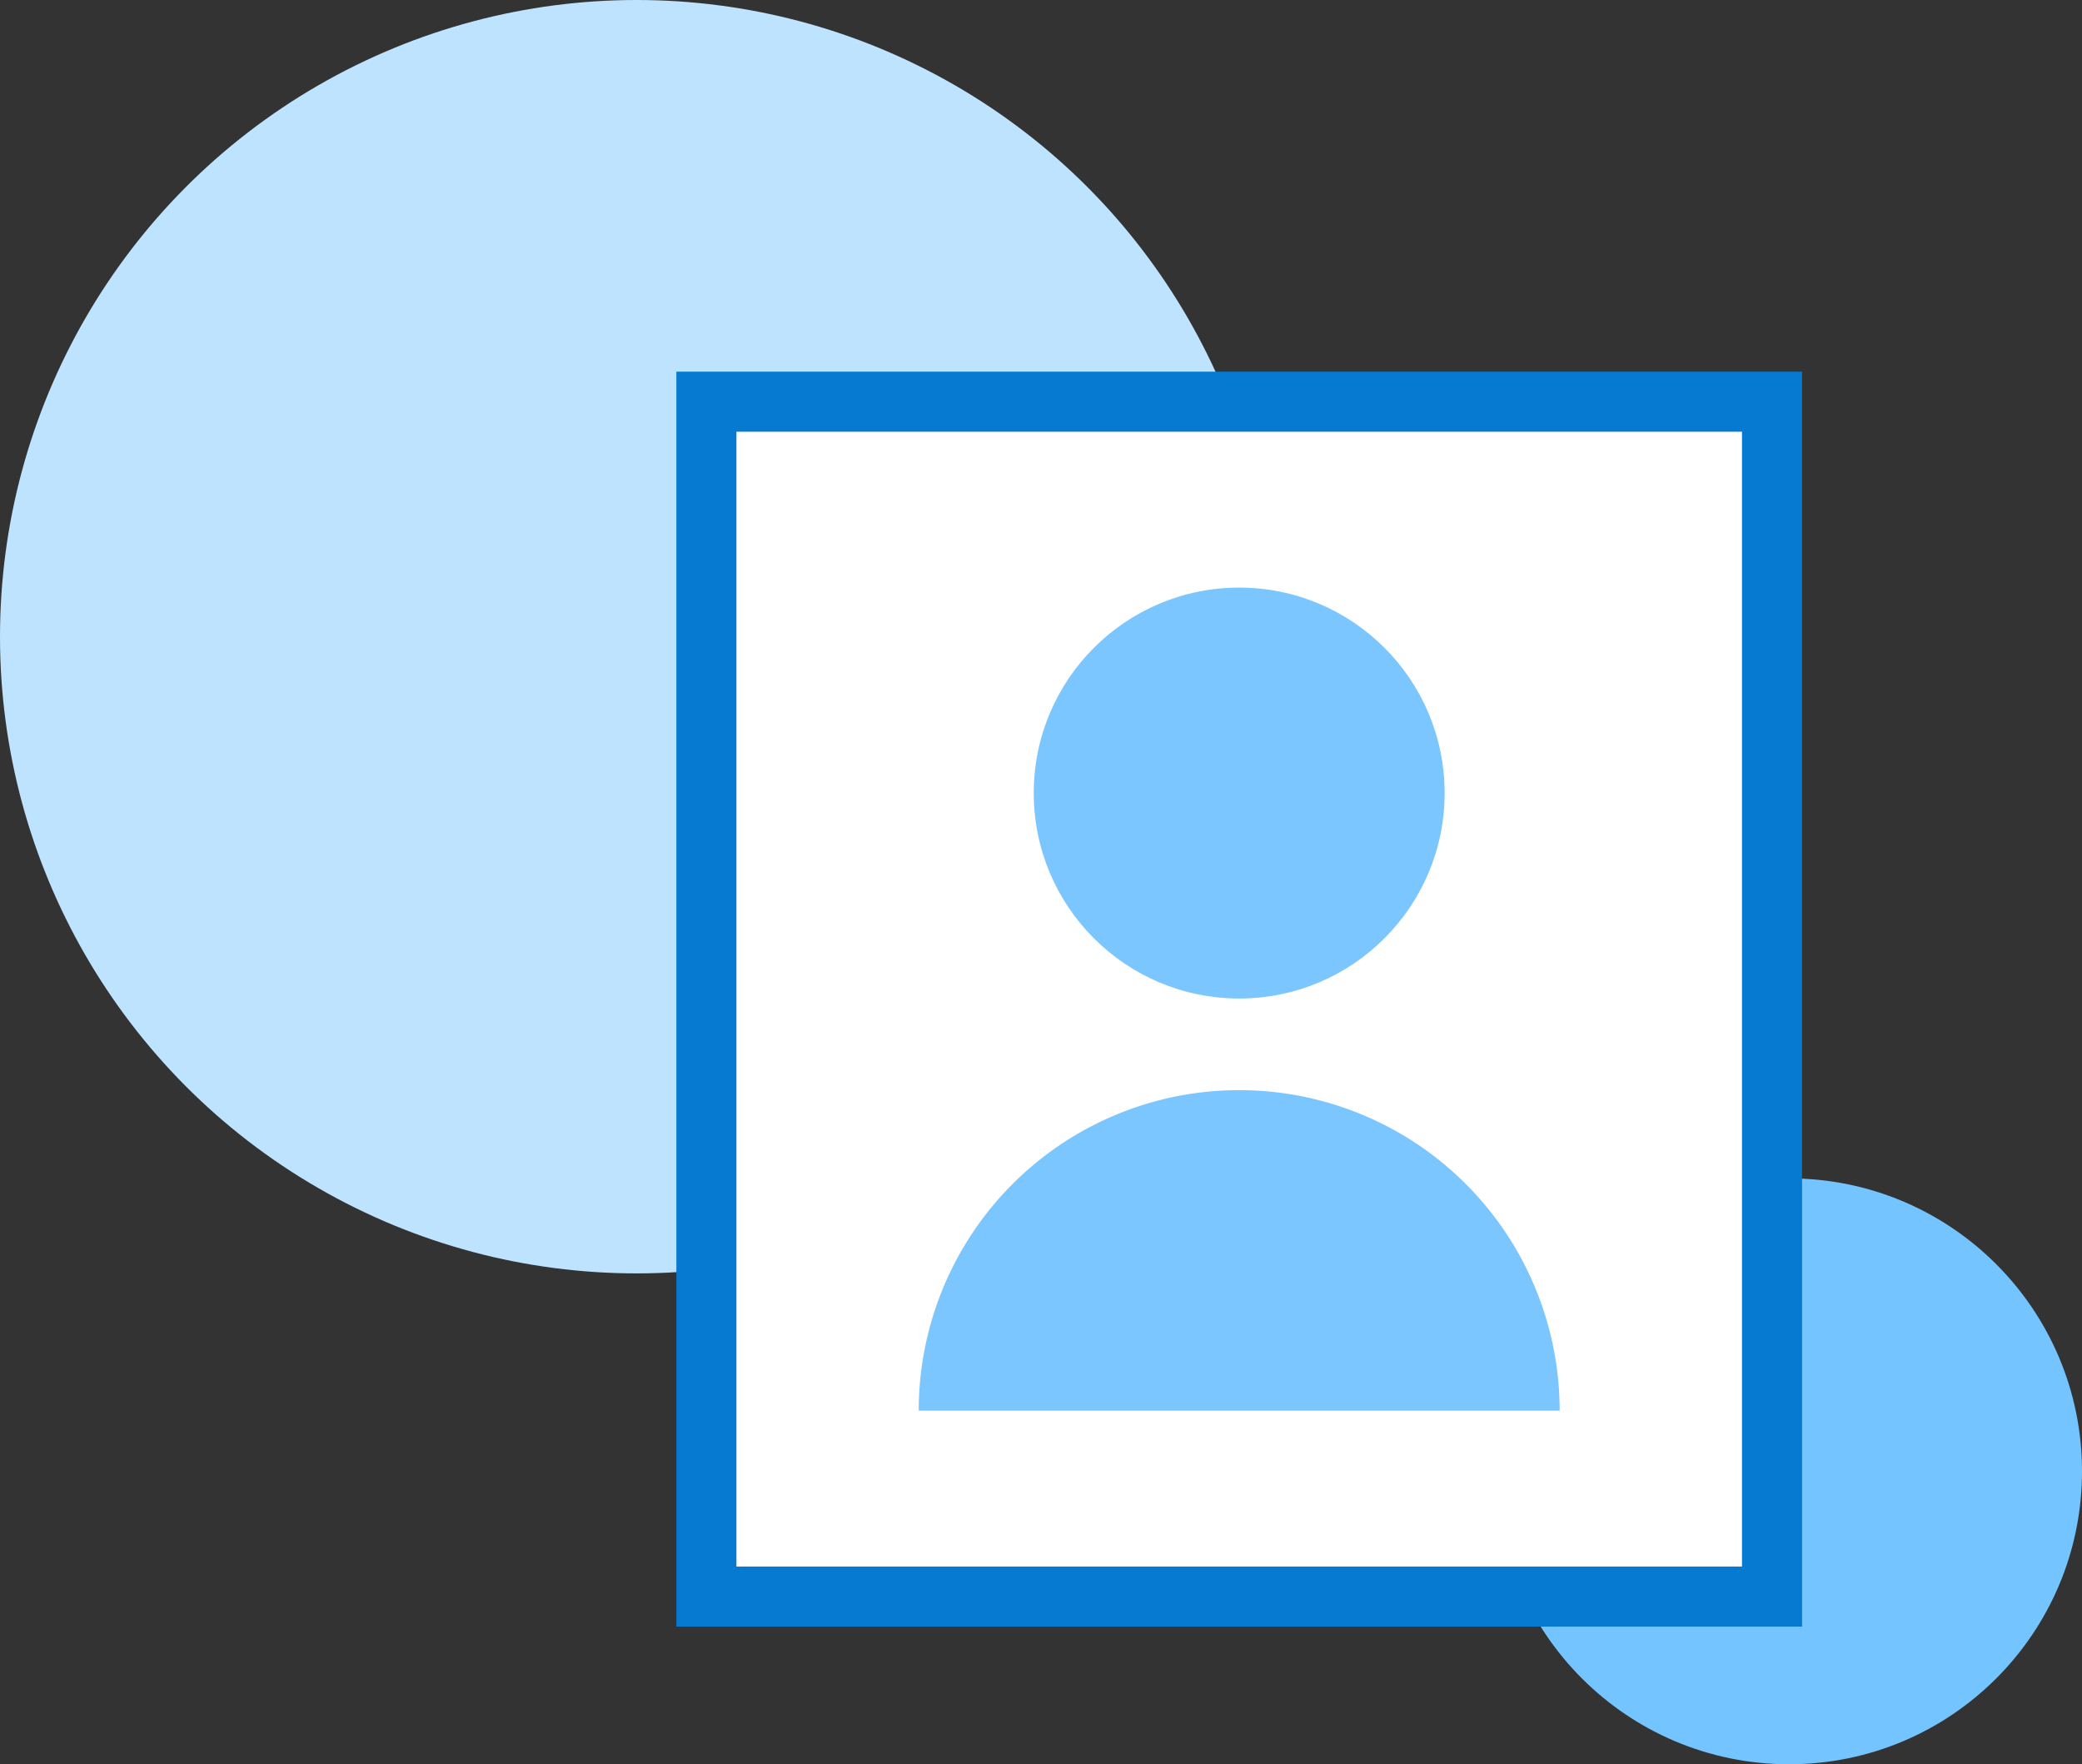
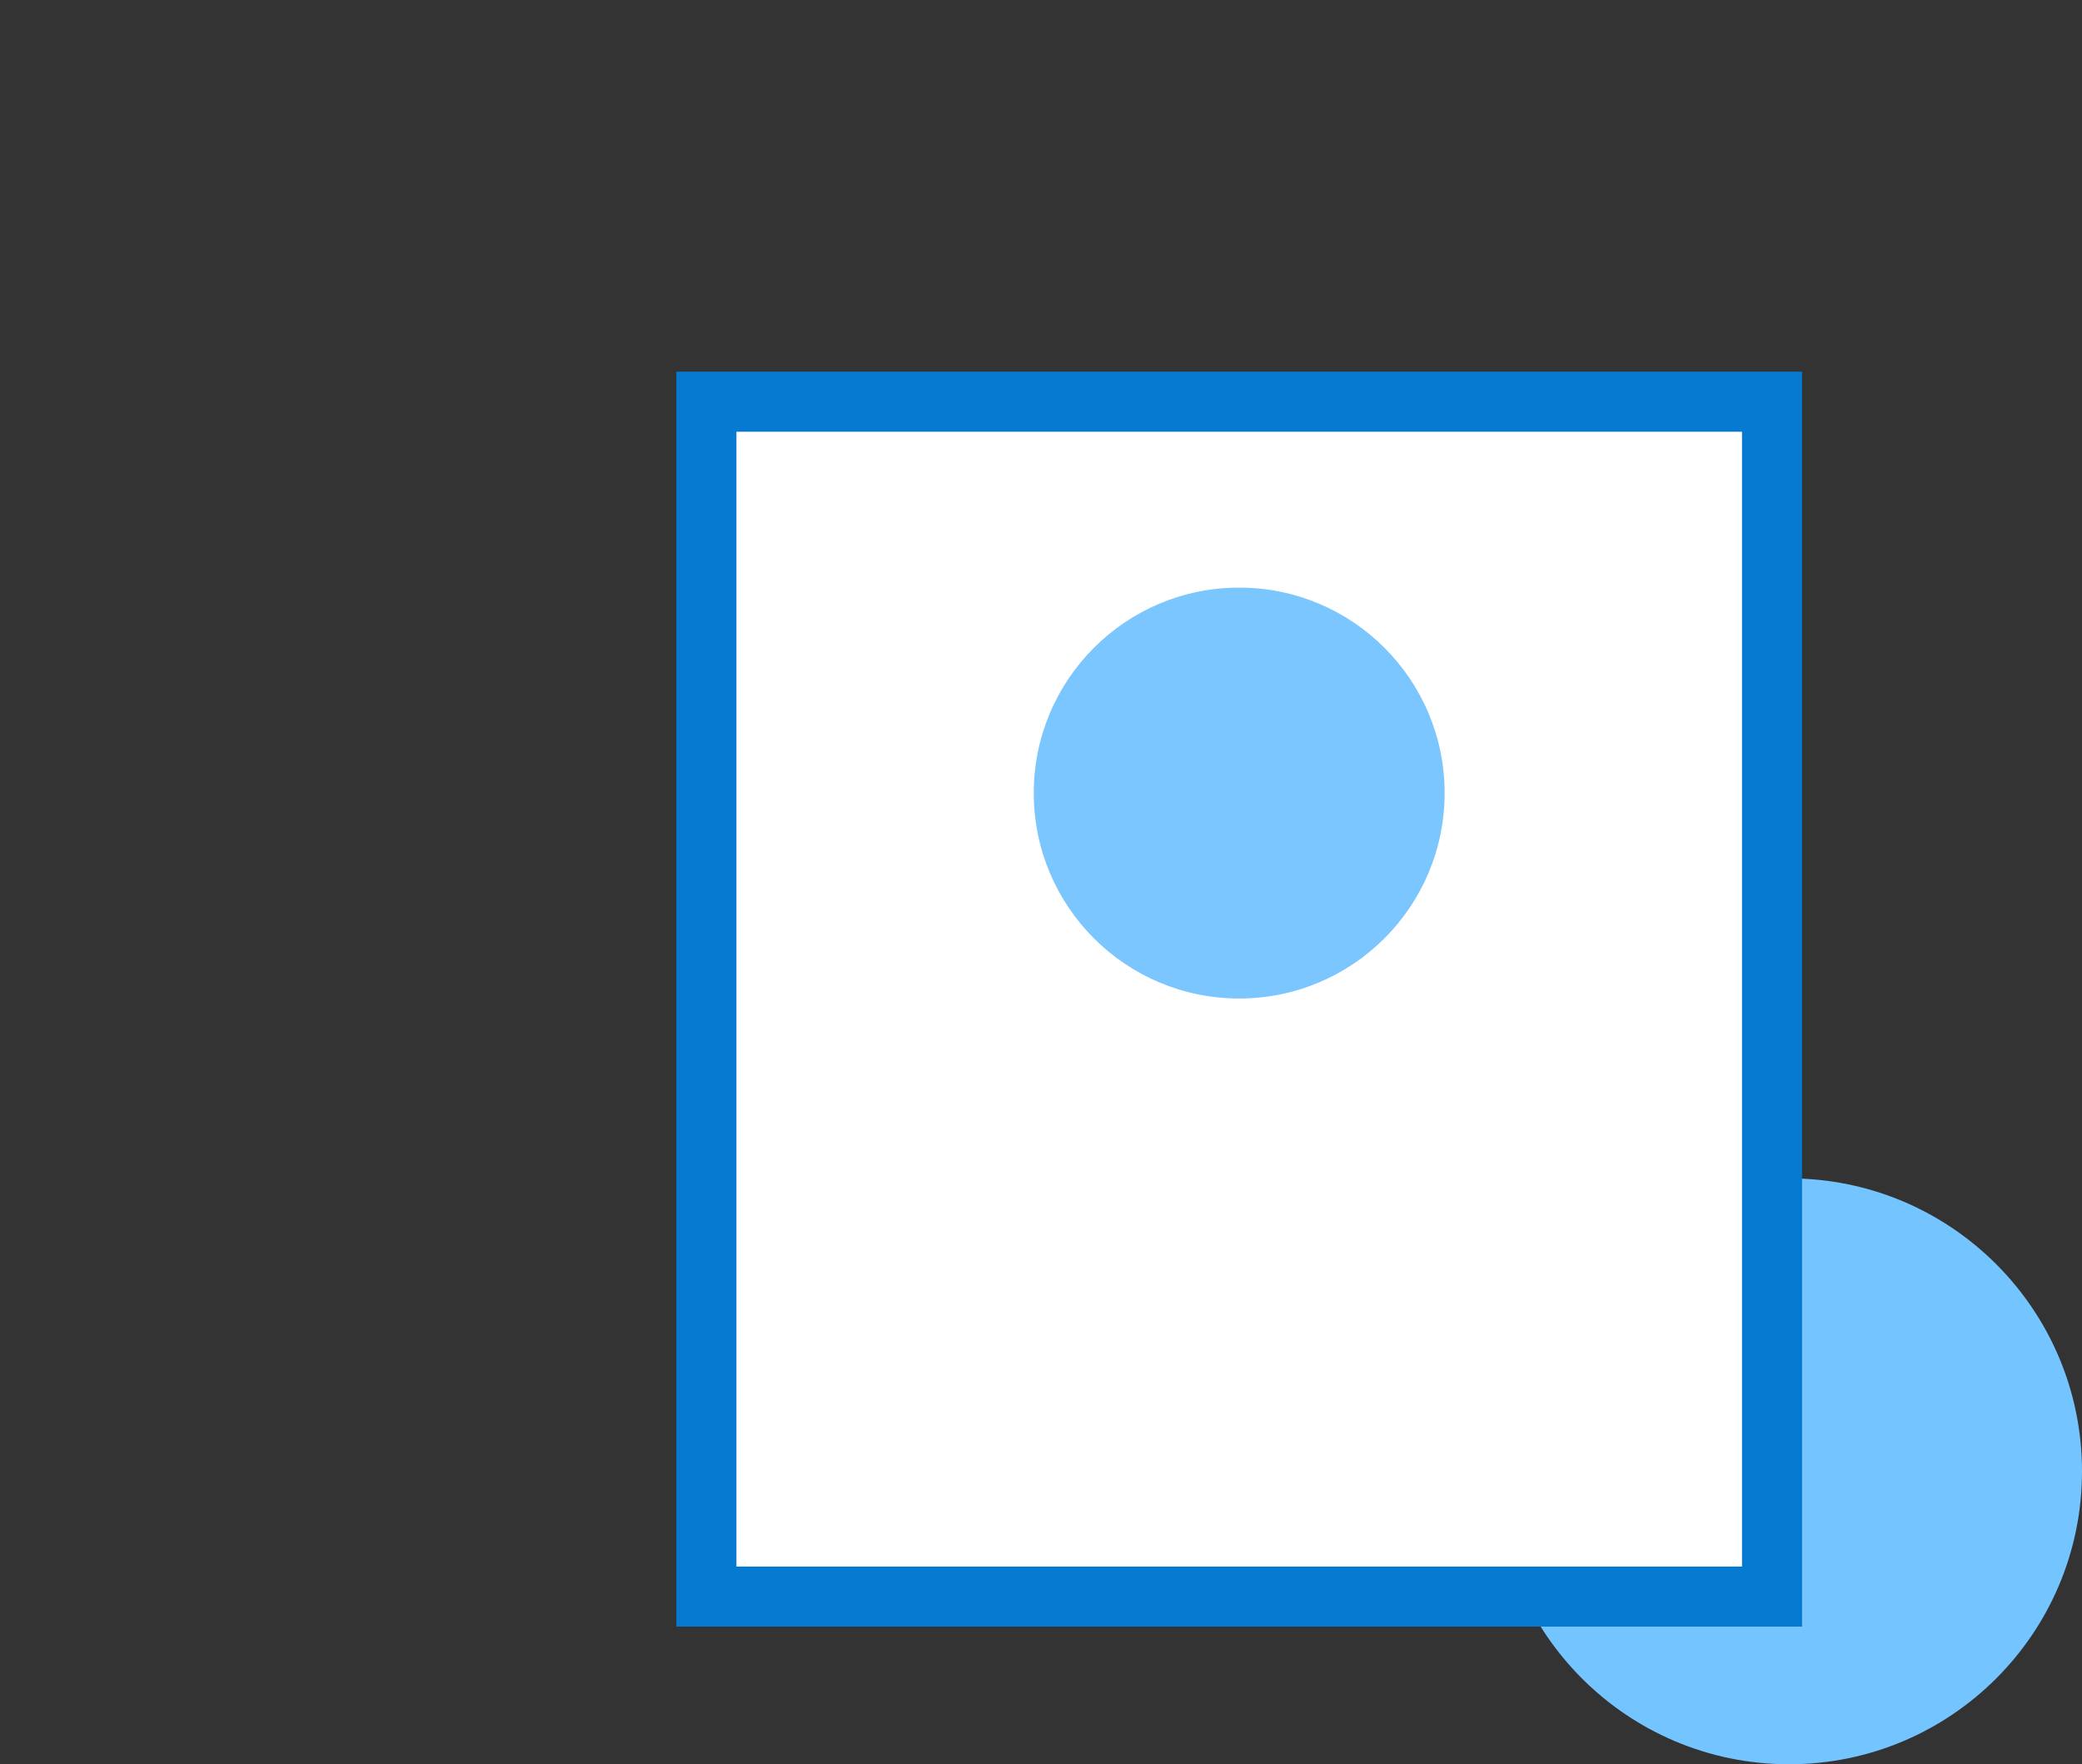
<svg xmlns="http://www.w3.org/2000/svg" width="52" height="44.061" viewBox="0 0 52 44.061">
  <rect x="0" y="0" width="52" height="44.061" fill="#333333" stroke="none" />
  <defs>
    <linearGradient id="linear-gradient" x1="-8.431" y1="-4.36" x2="-8.428" y2="-4.364" gradientUnits="objectBoundingBox">
      <stop offset="0" stop-color="#fff" />
      <stop offset="1" stop-color="#74c4ff" />
    </linearGradient>
    <linearGradient id="linear-gradient-2" x1="-2.032" y1="-0.526" x2="-2.031" y2="-0.527" gradientUnits="objectBoundingBox">
      <stop offset="0" stop-color="#fff" />
      <stop offset="1" stop-color="#bee3ff" />
    </linearGradient>
  </defs>
  <g id="Group_1082" data-name="Group 1082" transform="translate(-1 -249)">
    <circle id="Ellipse_2-3" data-name="Ellipse 2-3" cx="7.316" cy="7.316" r="7.316" transform="translate(38.368 278.429)" fill="url(#linear-gradient)" />
-     <circle id="Ellipse_1-3" data-name="Ellipse 1-3" cx="15.901" cy="15.901" r="15.901" transform="translate(1 249)" fill="url(#linear-gradient-2)" />
    <rect id="Rectangle_1410" data-name="Rectangle 1410" width="26.615" height="29.841" transform="translate(18.643 259.032)" fill="#fff" stroke="#057ad0" stroke-miterlimit="10" stroke-width="1.5" />
    <g id="Group_1081" data-name="Group 1081" transform="translate(23.946 263.675)">
      <circle id="Ellipse_8" data-name="Ellipse 8" cx="5.131" cy="5.131" r="5.131" transform="translate(2.873)" fill="#7bc6ff" />
-       <path id="Path_11320" data-name="Path 11320" d="M38.778,282.833a8,8,0,1,0-16.008,0Z" transform="translate(-22.77 -262.279)" fill="#7bc6ff" />
    </g>
  </g>
</svg>